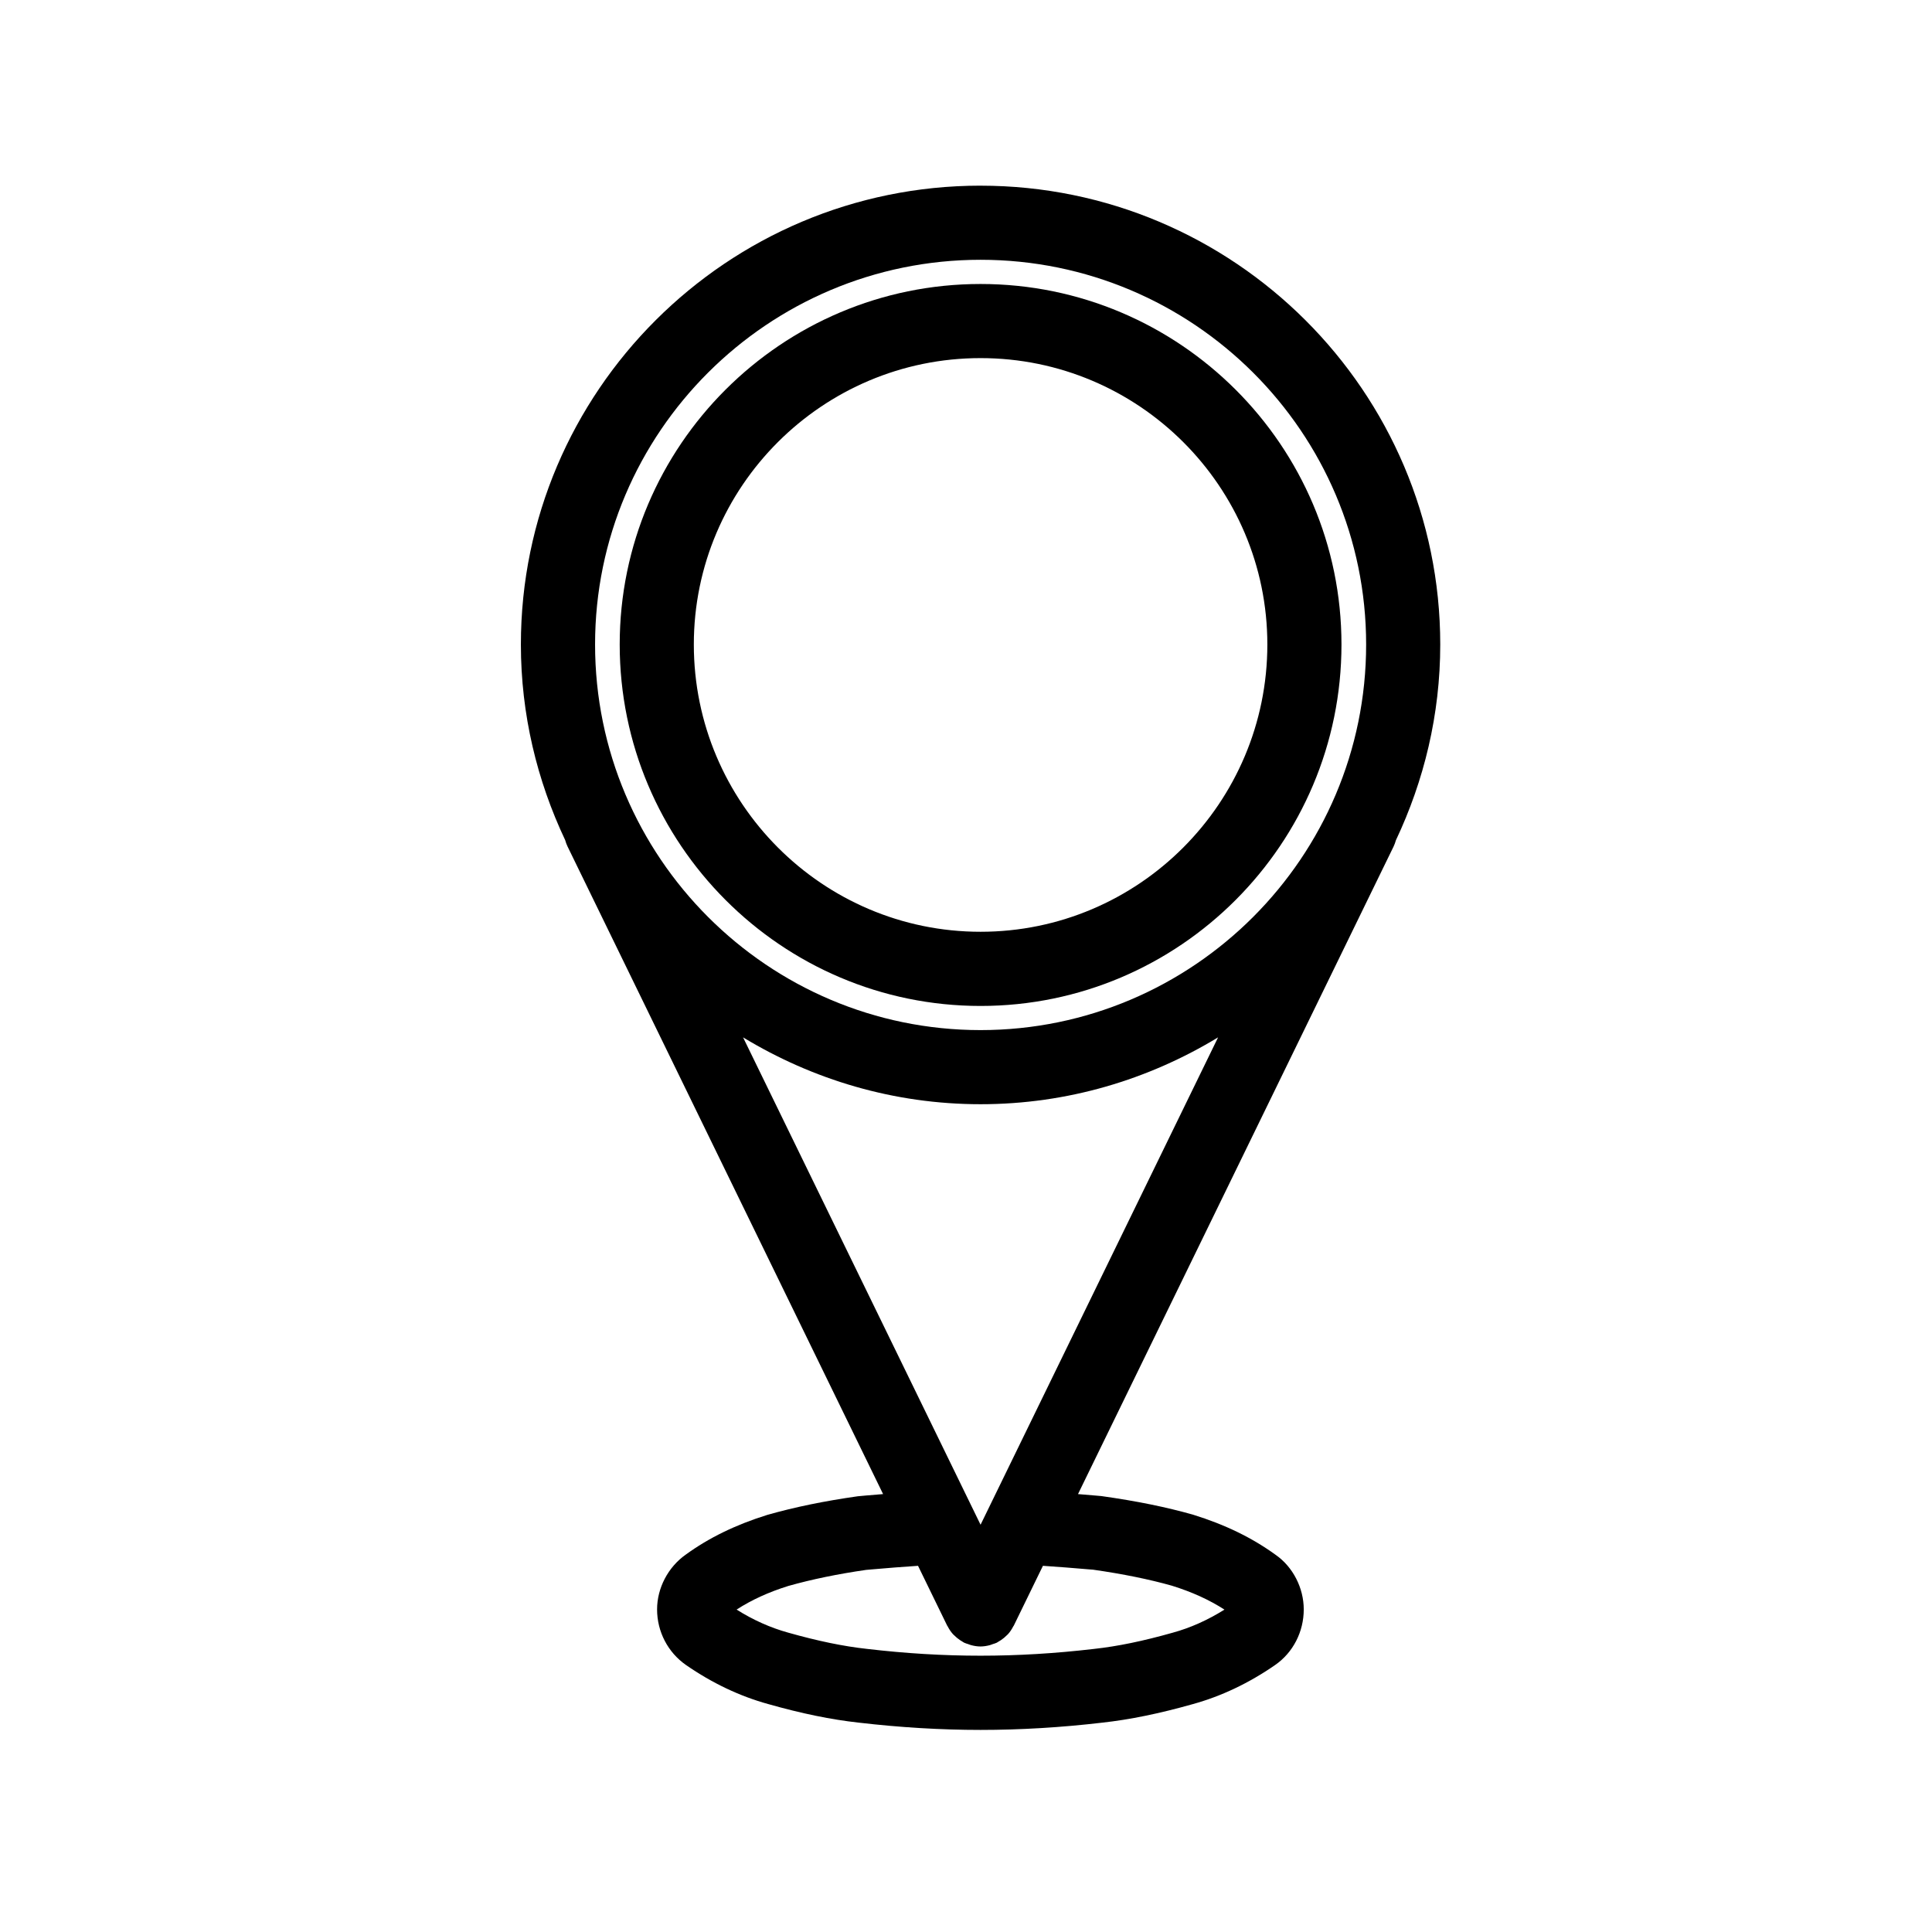
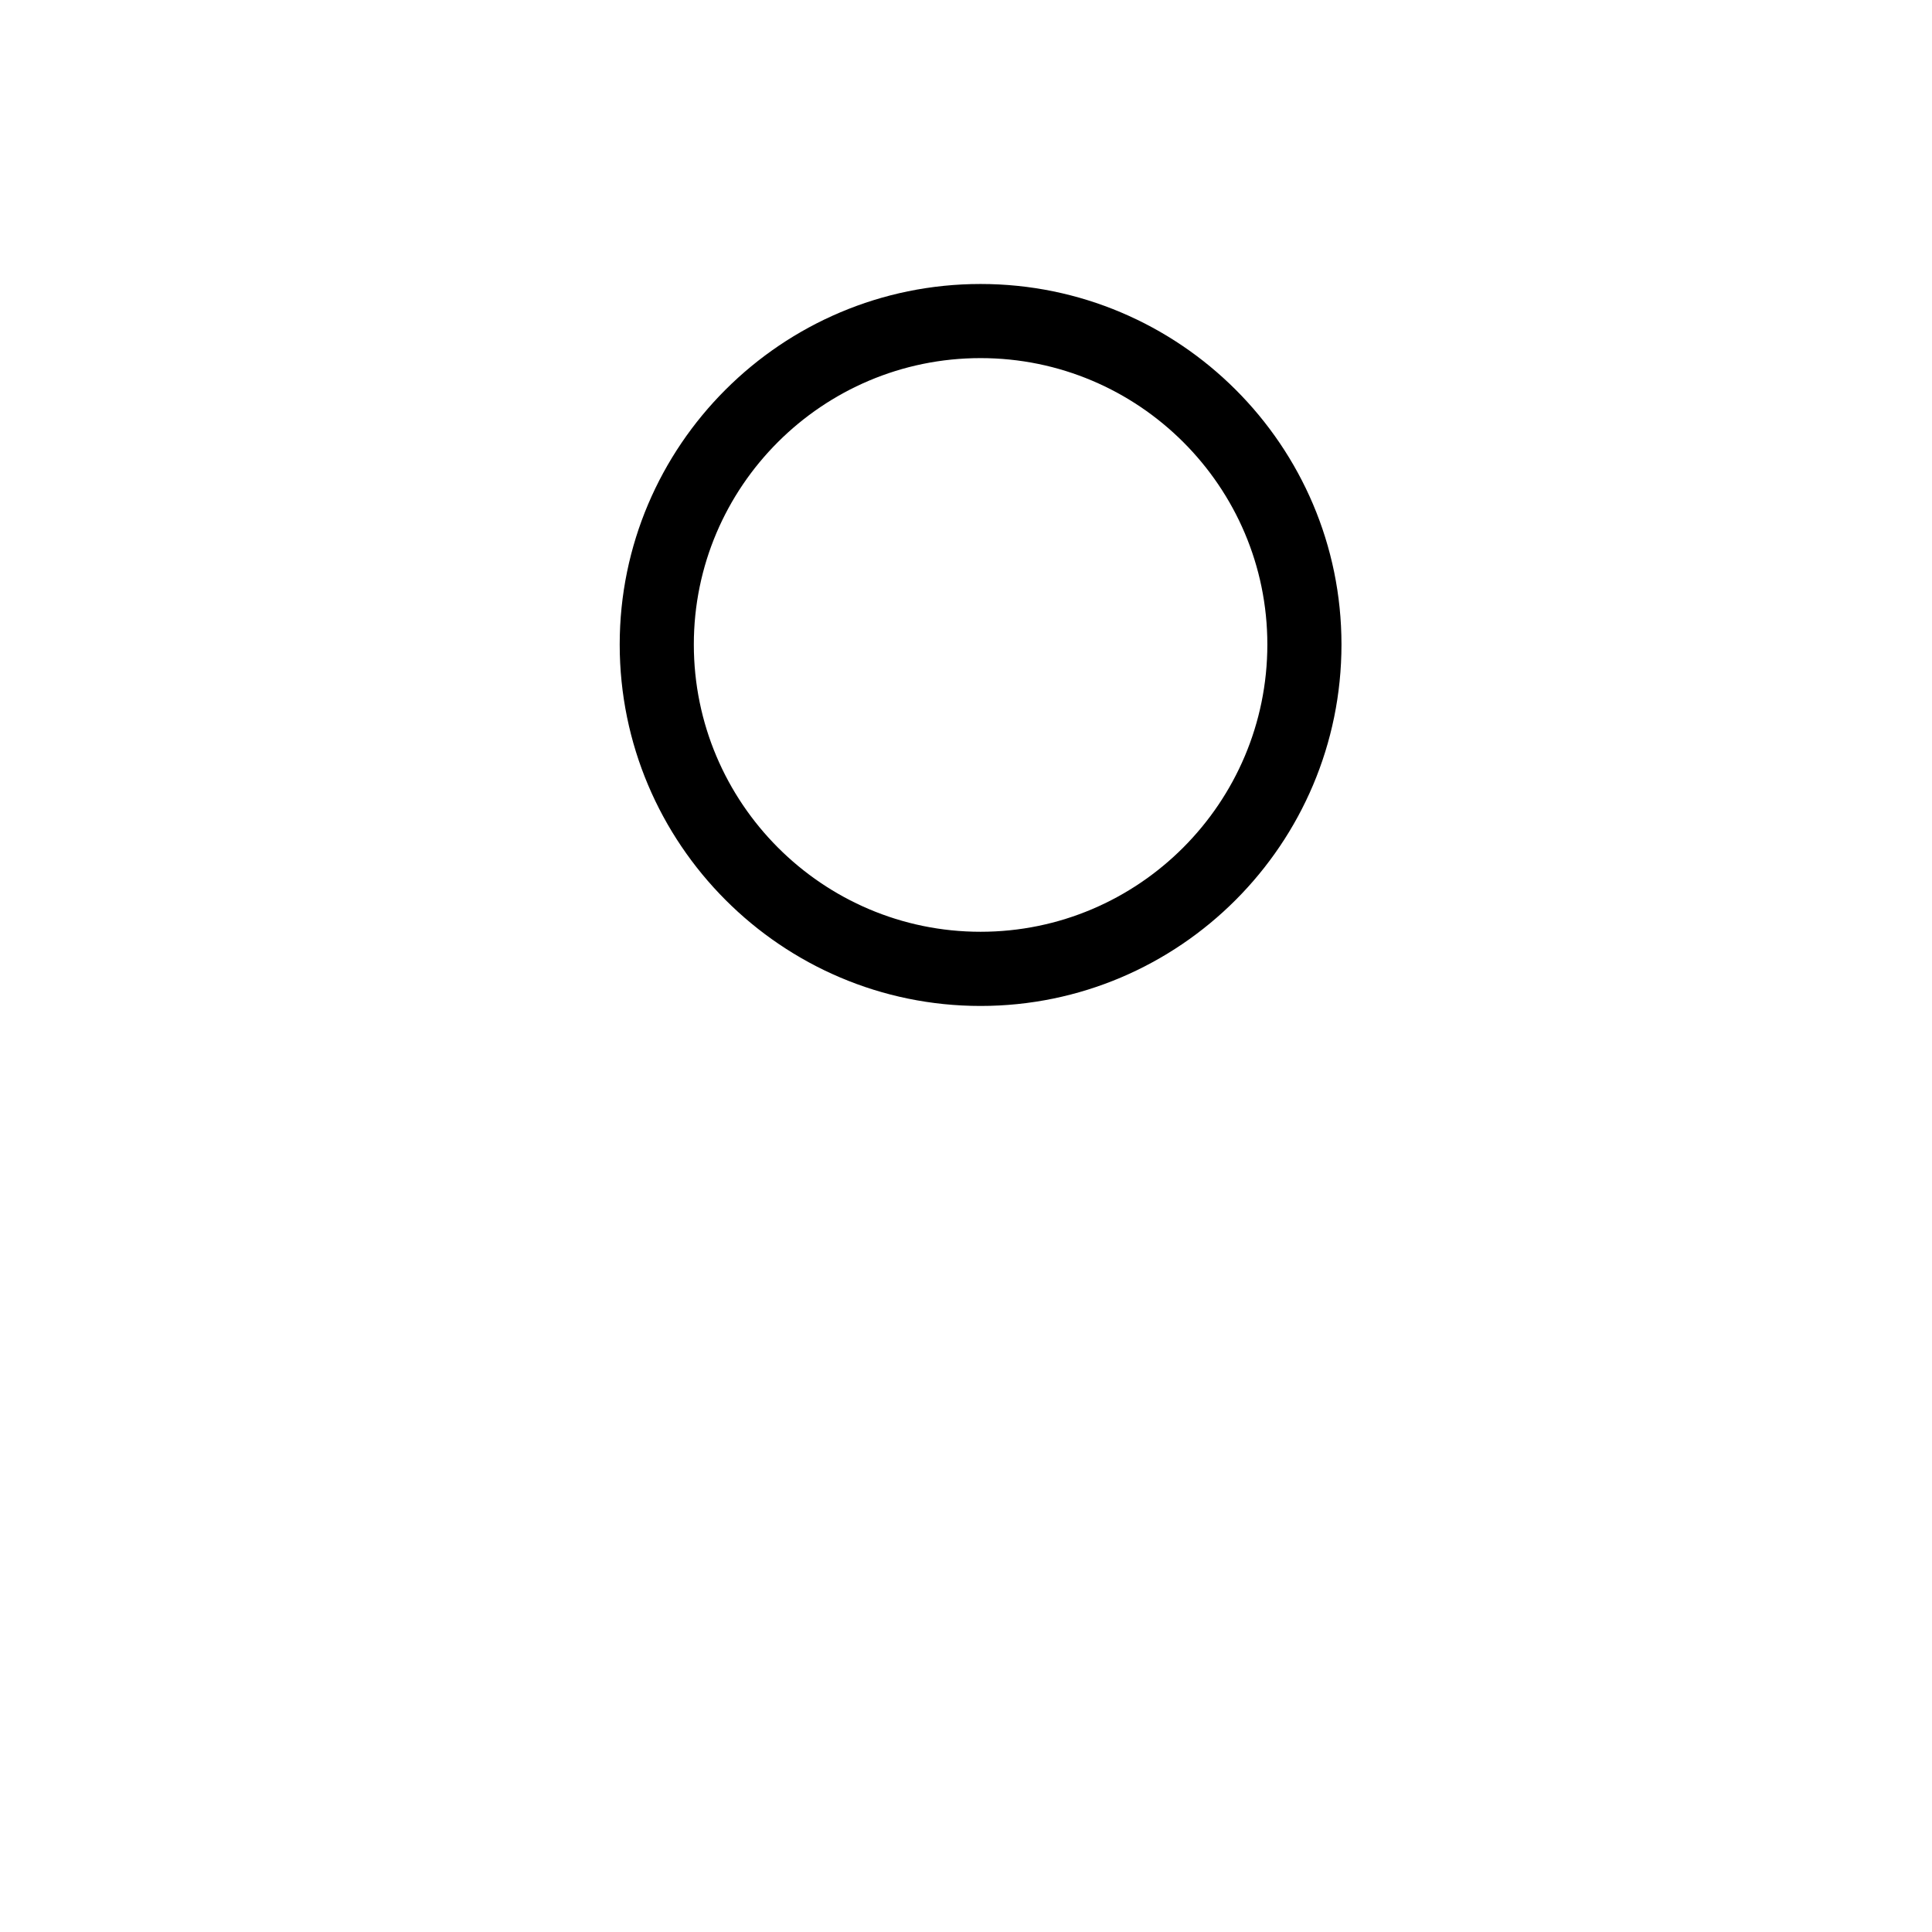
<svg xmlns="http://www.w3.org/2000/svg" fill="#000000" width="800px" height="800px" version="1.1" viewBox="144 144 512 512">
  <g>
-     <path d="m403.86 193.2c-67.168 0-121.82 54.551-121.82 121.6 0 18.551 4.293 36.078 11.734 51.832 0.16 0.562 0.352 1.129 0.621 1.676l83.633 171.64c-1.543 0.133-3.109 0.25-4.629 0.387l-2.106 0.195c-8.871 1.266-16.629 2.852-23.957 4.934-8.414 2.625-15.523 6.098-21.602 10.523-4.691 3.301-7.602 8.867-7.602 14.52 0 5.883 2.852 11.387 7.664 14.738 6.898 4.781 14.254 8.277 21.785 10.348 8.855 2.516 16.715 4.121 23.957 4.918 10.953 1.281 21.824 1.934 32.32 1.934 10.48 0 21.352-0.648 32.254-1.926 7.301-0.801 15.164-2.414 23.961-4.902 7.559-2.082 14.906-5.566 21.855-10.379 4.75-3.293 7.578-8.797 7.578-14.73 0-5.703-2.883-11.27-7.41-14.434-6.238-4.527-13.34-8.004-21.961-10.68-7.094-2-14.836-3.594-24.238-4.918l-1.508-0.133c-1.547-0.133-3.141-0.262-4.707-0.395l83.641-171.63c0.258-0.527 0.441-1.078 0.598-1.629 7.457-15.77 11.758-33.312 11.758-51.883 0-67.047-54.648-121.6-121.82-121.6zm0 354.87-62.941-129.16c18.398 11.168 39.898 17.719 62.941 17.719 23.055 0 44.543-6.551 62.945-17.719zm28.816 11.836 0.973 0.07c7.981 1.145 14.898 2.555 20.887 4.242 5.316 1.656 9.879 3.719 13.957 6.344-4.43 2.777-9.012 4.832-13.719 6.121-7.793 2.207-14.602 3.617-20.883 4.301-20.449 2.387-39.621 2.398-60.145-0.012-6.219-0.68-13.023-2.086-20.879-4.309-4.676-1.293-9.266-3.344-13.66-6.106 3.984-2.578 8.543-4.656 13.719-6.266 6.227-1.758 13.141-3.176 20.602-4.254l1.57-0.137c4.172-0.363 8.191-0.684 12.191-0.945l7.723 15.852c0.039 0.086 0.105 0.133 0.141 0.211 0.379 0.734 0.832 1.426 1.391 2.047 0.098 0.105 0.203 0.18 0.297 0.281 0.473 0.484 0.996 0.91 1.57 1.301 0.203 0.133 0.402 0.258 0.613 0.379 0.176 0.102 0.324 0.227 0.508 0.312 0.352 0.172 0.73 0.258 1.09 0.383 0.262 0.09 0.504 0.203 0.766 0.266 0.812 0.211 1.629 0.344 2.445 0.344h0.004 0.004c0.816 0 1.637-0.133 2.453-0.344 0.258-0.066 0.504-0.176 0.754-0.266 0.363-0.125 0.734-0.211 1.094-0.383 0.176-0.09 0.332-0.215 0.504-0.312 0.215-0.121 0.414-0.246 0.621-0.379 0.57-0.387 1.102-0.816 1.57-1.301 0.09-0.102 0.207-0.176 0.297-0.281 0.559-0.621 1.012-1.316 1.387-2.047 0.051-0.082 0.105-0.125 0.145-0.211l7.723-15.852c4.055 0.27 8.086 0.582 12.289 0.949zm-28.816-142.92c-56.336 0-102.16-45.848-102.16-102.19 0-56.215 45.832-101.95 102.16-101.95 56.34 0 102.18 45.73 102.18 101.95 0 56.344-45.836 102.19-102.18 102.19z" />
    <path d="m403.86 219.26c-52.734 0-95.633 42.855-95.633 95.539 0 52.812 42.906 95.789 95.633 95.789 52.738 0 95.645-42.969 95.645-95.789-0.004-52.688-42.906-95.539-95.645-95.539zm0 171.67c-41.898 0-75.988-34.152-75.988-76.137 0-41.848 34.094-75.891 75.988-75.891 41.906 0 76 34.047 76 75.891 0.004 41.984-34.094 76.137-76 76.137z" />
  </g>
</svg>